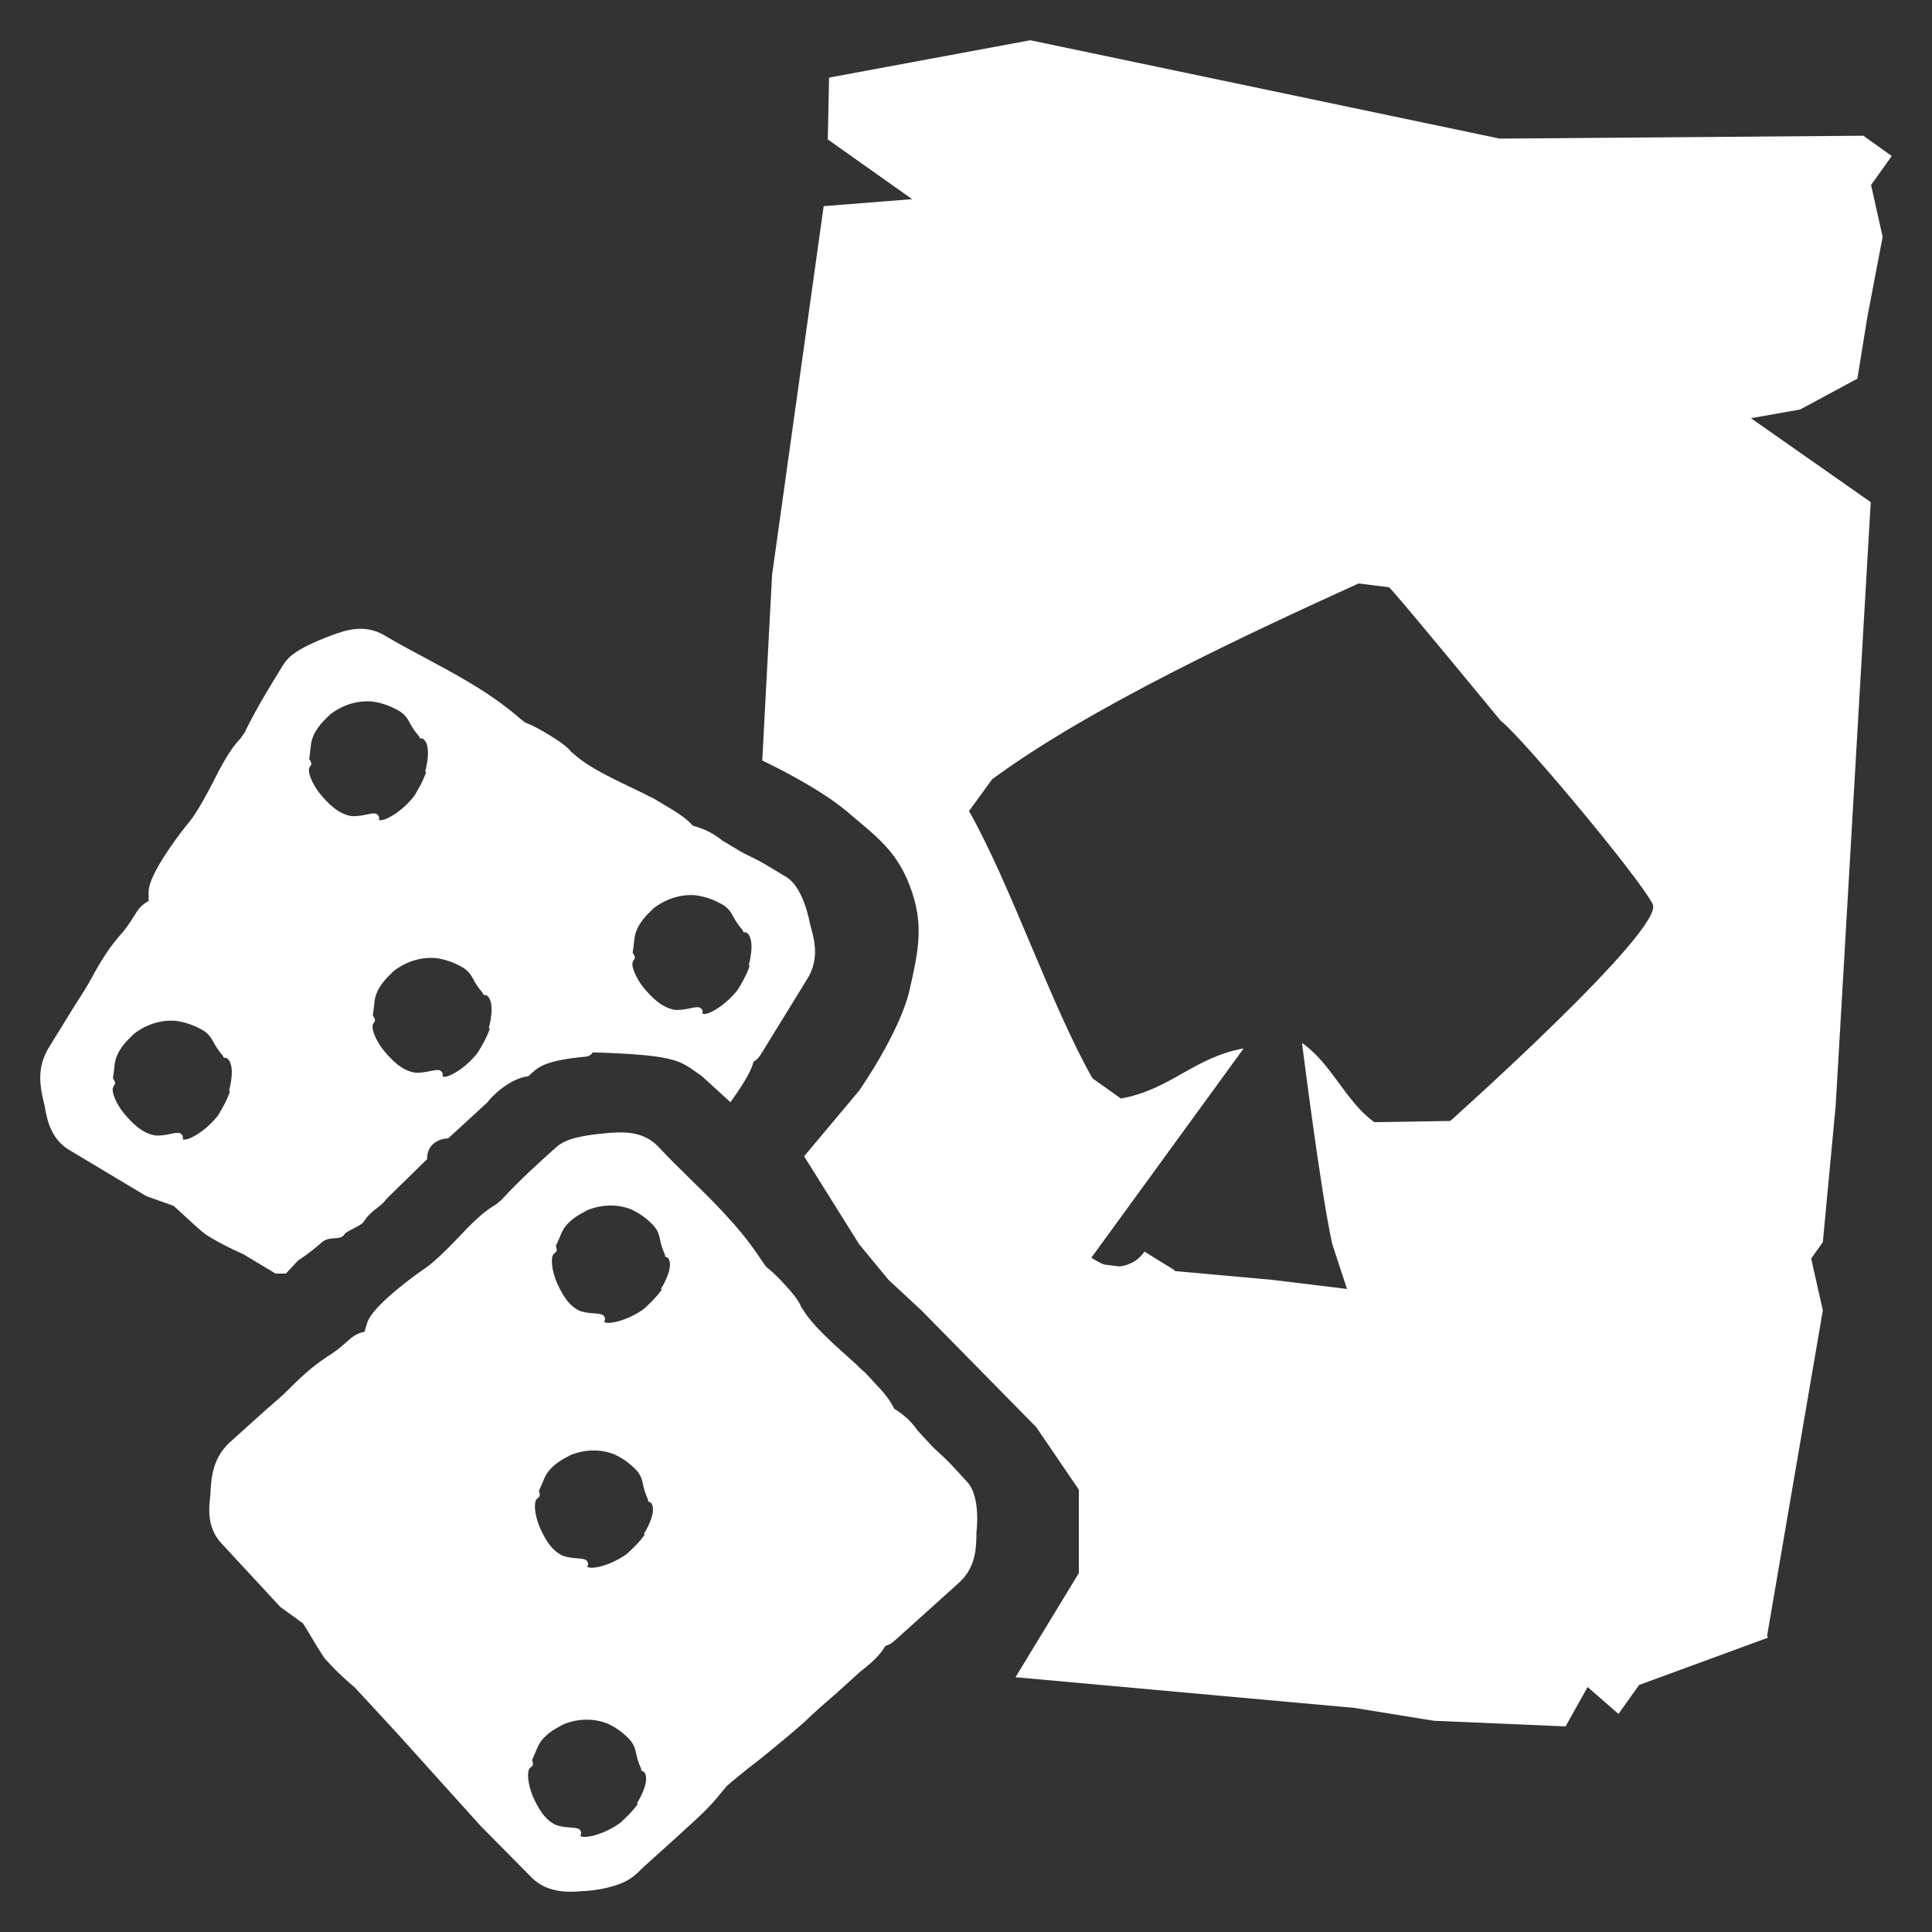
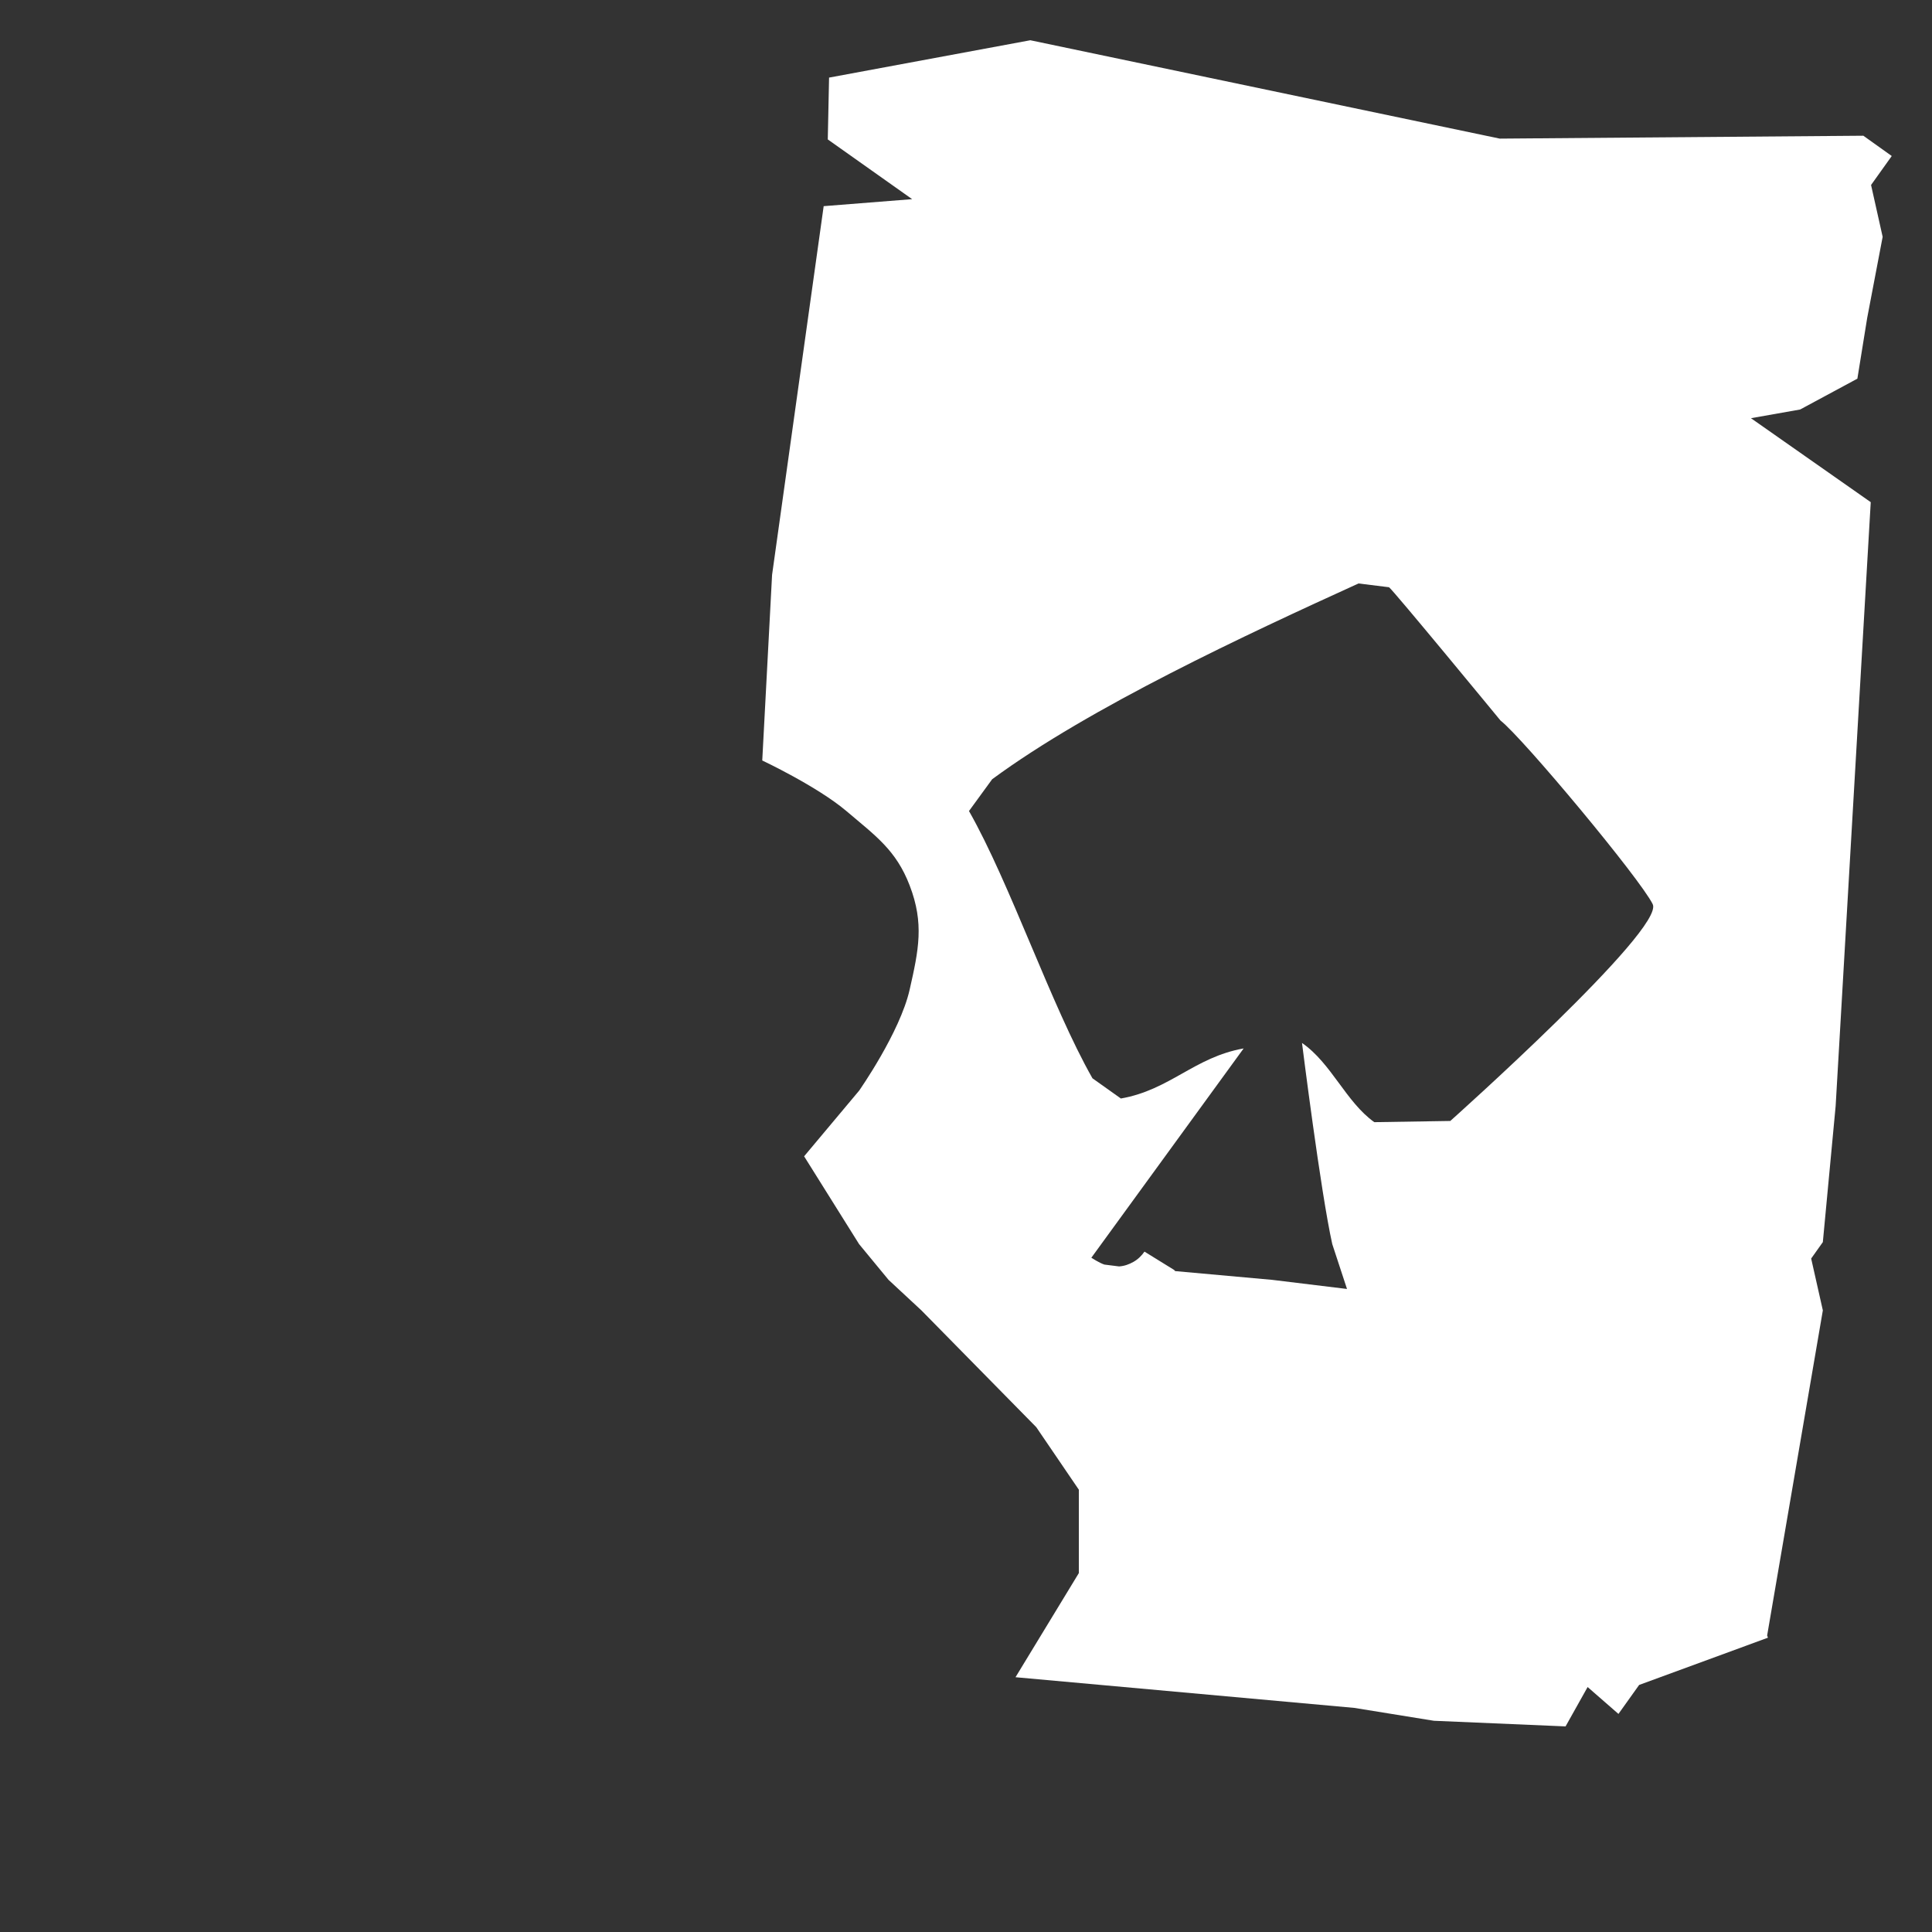
<svg xmlns="http://www.w3.org/2000/svg" width="24" height="24" viewBox="0 0 24 24" fill="none">
  <rect x="0" y="0" width="24" height="24" fill="#333333" stroke="none" />
  <path d="M21.962 20.344L20.362 20.931L20.105 21.291L19.722 20.957L19.448 21.446L17.812 21.376L16.823 21.216L12.615 20.835L13.402 19.541V18.506L12.873 17.729L11.446 16.278L11.038 15.899L10.672 15.455L9.989 14.364L10.672 13.549C10.672 13.549 11.179 12.827 11.3 12.294C11.412 11.8 11.482 11.472 11.3 10.999C11.131 10.559 10.876 10.383 10.514 10.075C10.151 9.768 9.469 9.447 9.469 9.447L9.591 7.141L10.232 2.561L11.331 2.474L10.283 1.732L10.299 0.964L12.799 0.5L18.631 1.722L23.147 1.686L23.5 1.938L23.243 2.298L23.387 2.942L23.195 3.949L23.073 4.704L22.362 5.087L21.751 5.195L23.239 6.238L22.803 13.74L22.644 15.43L22.499 15.634L22.644 16.278L21.952 20.317L21.962 20.344ZM14.598 15.79L15.805 15.899L16.733 16.012L16.55 15.455C16.406 14.811 16.174 12.956 16.174 12.956C16.54 13.209 16.719 13.688 17.072 13.94L18.016 13.925C18.016 13.925 20.691 11.538 20.53 11.231C20.371 10.911 18.918 9.168 18.64 8.951C18.64 8.951 17.304 7.327 17.255 7.295L16.876 7.248C15.497 7.876 13.539 8.785 12.325 9.68L12.037 10.075C12.548 10.973 13.06 12.497 13.571 13.395L13.924 13.646C14.535 13.539 14.838 13.132 15.449 13.024L13.557 15.624C13.557 15.624 13.655 15.688 13.719 15.709C13.784 15.717 13.836 15.723 13.902 15.732C13.969 15.727 14.024 15.707 14.081 15.675C14.138 15.643 14.184 15.596 14.217 15.548L14.586 15.776L14.598 15.79Z" fill="white" />
-   <path fill-rule="evenodd" clip-rule="evenodd" d="M2.554 15.335L2.651 15.393C2.812 15.489 3.021 15.579 3.021 15.579L3.424 15.821H3.551L3.702 15.659C3.702 15.659 3.847 15.567 3.995 15.435C4.045 15.389 4.103 15.386 4.155 15.382C4.206 15.379 4.251 15.377 4.277 15.335C4.289 15.314 4.338 15.289 4.389 15.262C4.444 15.233 4.503 15.203 4.519 15.176C4.569 15.094 4.641 15.039 4.698 14.995C4.735 14.965 4.766 14.941 4.781 14.917C4.791 14.902 4.888 14.807 5.024 14.675C5.107 14.594 5.205 14.499 5.305 14.4C5.305 14.141 5.568 14.141 5.568 14.141L6.057 13.692C6.091 13.637 6.321 13.399 6.565 13.368C6.582 13.353 6.598 13.338 6.614 13.323C6.71 13.235 6.826 13.168 7.291 13.124L7.299 13.123C7.328 13.112 7.349 13.097 7.364 13.073C8.346 13.102 8.441 13.171 8.643 13.315C8.665 13.331 8.688 13.347 8.714 13.364L9.074 13.692L9.086 13.675C9.175 13.549 9.323 13.339 9.359 13.194L9.364 13.186C9.415 13.158 9.441 13.115 9.467 13.073L10.031 12.156C10.182 11.909 10.118 11.673 10.062 11.477C10.024 11.269 9.933 11.005 9.777 10.9L9.519 10.745C9.442 10.699 9.374 10.666 9.315 10.637C9.269 10.615 9.229 10.595 9.194 10.574L8.969 10.439C8.934 10.406 8.853 10.358 8.853 10.358C8.764 10.305 8.681 10.279 8.607 10.257C8.534 10.178 8.45 10.117 8.362 10.064L8.12 9.919C8.114 9.916 8.105 9.911 8.093 9.906C8.071 9.896 8.039 9.882 8.002 9.86C7.962 9.84 7.911 9.815 7.851 9.787C7.708 9.719 7.52 9.63 7.355 9.531C7.226 9.453 7.16 9.395 7.125 9.364C7.112 9.353 7.103 9.345 7.097 9.341C7.048 9.277 6.948 9.206 6.82 9.129C6.731 9.075 6.642 9.022 6.527 8.977C6.507 8.965 6.489 8.949 6.464 8.929C6.449 8.916 6.431 8.9 6.409 8.882C6.212 8.718 6.016 8.589 5.83 8.478C5.652 8.371 5.484 8.282 5.31 8.188L5.288 8.176C5.122 8.088 4.947 7.995 4.778 7.894C4.528 7.744 4.288 7.831 4.119 7.892L4.104 7.897C3.669 8.066 3.577 8.162 3.509 8.273C3.363 8.511 3.196 8.782 3.058 9.06C3.044 9.095 3.033 9.11 3.019 9.128C3.011 9.139 3.002 9.152 2.99 9.171C2.927 9.237 2.848 9.33 2.718 9.577C2.565 9.88 2.443 10.098 2.354 10.207C2.275 10.299 1.905 10.775 1.853 11.022C1.844 11.065 1.845 11.106 1.846 11.158C1.846 11.169 1.847 11.181 1.847 11.193C1.783 11.225 1.731 11.274 1.689 11.342C1.595 11.495 1.54 11.567 1.477 11.634C1.388 11.743 1.293 11.861 1.137 12.151C1.079 12.257 1.024 12.343 0.97 12.427C0.943 12.467 0.917 12.508 0.892 12.55L0.594 13.034C0.446 13.293 0.505 13.538 0.556 13.743C0.582 13.898 0.627 14.146 0.861 14.286L1.82 14.86L2.155 14.979C2.192 15.011 2.242 15.057 2.296 15.107C2.381 15.186 2.477 15.274 2.554 15.335ZM5.257 9.179C5.374 9.266 5.282 9.583 5.282 9.583L5.294 9.59C5.251 9.716 5.183 9.827 5.145 9.889C4.983 10.097 4.757 10.214 4.707 10.185C4.707 10.185 4.718 10.14 4.693 10.125C4.673 10.094 4.622 10.104 4.555 10.118C4.504 10.129 4.442 10.141 4.377 10.139C4.202 10.118 4.07 9.972 3.981 9.868C3.874 9.736 3.815 9.582 3.845 9.533L3.868 9.496C3.87 9.464 3.841 9.429 3.841 9.429C3.841 9.429 3.856 9.32 3.862 9.256C3.881 9.089 4.009 8.965 4.064 8.911C4.077 8.899 4.087 8.89 4.089 8.885C4.125 8.856 4.328 8.69 4.621 8.714C4.731 8.729 4.846 8.764 4.971 8.839C5.042 8.89 5.061 8.926 5.088 8.976C5.111 9.018 5.139 9.07 5.207 9.149C5.213 9.174 5.221 9.174 5.232 9.173C5.239 9.173 5.247 9.173 5.257 9.179ZM2.845 13.55C2.845 13.55 2.937 13.233 2.82 13.146C2.81 13.141 2.802 13.141 2.795 13.141C2.784 13.141 2.776 13.141 2.77 13.117C2.702 13.037 2.674 12.986 2.651 12.944C2.624 12.894 2.604 12.858 2.534 12.806C2.409 12.732 2.294 12.697 2.184 12.681C1.891 12.658 1.687 12.823 1.652 12.853C1.649 12.857 1.64 12.866 1.627 12.879C1.571 12.933 1.444 13.057 1.424 13.223C1.419 13.288 1.403 13.396 1.403 13.396C1.403 13.396 1.433 13.431 1.43 13.463L1.408 13.5C1.377 13.55 1.436 13.704 1.543 13.835C1.633 13.939 1.765 14.086 1.94 14.106C2.005 14.109 2.066 14.096 2.118 14.086C2.185 14.072 2.236 14.062 2.255 14.093C2.28 14.108 2.27 14.152 2.27 14.152C2.32 14.182 2.546 14.064 2.708 13.857C2.745 13.795 2.814 13.684 2.857 13.558L2.845 13.55ZM6.047 12.366C6.165 12.453 6.072 12.77 6.072 12.77L6.085 12.777C6.042 12.903 5.973 13.014 5.935 13.076C5.774 13.284 5.548 13.402 5.498 13.372C5.498 13.372 5.508 13.327 5.483 13.312C5.463 13.281 5.413 13.292 5.346 13.305C5.294 13.316 5.233 13.328 5.167 13.326C4.992 13.306 4.86 13.159 4.771 13.055C4.664 12.923 4.605 12.769 4.635 12.72L4.658 12.683C4.661 12.651 4.631 12.616 4.631 12.616C4.631 12.616 4.647 12.507 4.652 12.443C4.671 12.276 4.799 12.152 4.855 12.098C4.868 12.086 4.877 12.077 4.88 12.072C4.915 12.043 5.119 11.877 5.412 11.901C5.522 11.916 5.637 11.951 5.762 12.026C5.832 12.077 5.852 12.113 5.879 12.163C5.901 12.205 5.93 12.257 5.997 12.336C6.004 12.361 6.012 12.361 6.023 12.361C6.03 12.36 6.038 12.36 6.047 12.366ZM9.301 11.99C9.301 11.99 9.393 11.673 9.276 11.586C9.266 11.581 9.258 11.581 9.251 11.581C9.24 11.581 9.232 11.581 9.226 11.556C9.158 11.477 9.13 11.425 9.107 11.383C9.08 11.333 9.061 11.297 8.99 11.246C8.865 11.171 8.75 11.136 8.64 11.121C8.347 11.098 8.144 11.263 8.108 11.292C8.105 11.297 8.096 11.306 8.083 11.319C8.027 11.373 7.9 11.496 7.881 11.663C7.875 11.727 7.859 11.836 7.859 11.836C7.859 11.836 7.889 11.871 7.887 11.903L7.864 11.94C7.833 11.989 7.893 12.143 7.999 12.275C8.089 12.379 8.221 12.526 8.396 12.546C8.461 12.548 8.522 12.536 8.574 12.525C8.641 12.512 8.692 12.501 8.712 12.532C8.736 12.547 8.726 12.592 8.726 12.592C8.776 12.622 9.002 12.504 9.164 12.296C9.202 12.235 9.27 12.123 9.313 11.997L9.301 11.99Z" fill="white" />
-   <path fill-rule="evenodd" clip-rule="evenodd" d="M4.038 20.607L4.113 20.687C4.236 20.821 4.407 20.962 4.407 20.962L4.939 21.538L5.971 22.683L6.587 23.306C6.729 23.46 6.933 23.522 7.224 23.493C7.366 23.488 7.59 23.458 7.765 23.374C7.855 23.33 7.915 23.271 7.971 23.216C7.989 23.198 8.006 23.181 8.024 23.166L8.444 22.787C8.755 22.506 8.843 22.415 8.947 22.284L9.029 22.186C9.08 22.14 9.245 22.003 9.432 21.86C9.661 21.678 9.906 21.469 9.993 21.391C10.123 21.265 10.232 21.171 10.303 21.11C10.327 21.089 10.348 21.071 10.363 21.058L10.681 20.771C10.796 20.68 10.918 20.582 10.996 20.451L11.003 20.444C11.058 20.431 11.094 20.399 11.13 20.366L11.912 19.662C12.122 19.472 12.128 19.234 12.13 19.036C12.153 18.831 12.141 18.559 12.024 18.419L11.826 18.204C11.767 18.14 11.712 18.09 11.665 18.047C11.629 18.015 11.597 17.985 11.57 17.956L11.397 17.769C11.373 17.729 11.311 17.662 11.311 17.662C11.243 17.588 11.173 17.541 11.109 17.5C11.063 17.407 11.002 17.327 10.934 17.253L10.748 17.052C10.744 17.048 10.736 17.041 10.726 17.033C10.708 17.018 10.682 16.996 10.654 16.965C10.623 16.936 10.581 16.899 10.534 16.856C10.419 16.754 10.268 16.619 10.141 16.482C10.042 16.375 9.997 16.303 9.972 16.265C9.963 16.25 9.957 16.24 9.952 16.235C9.925 16.162 9.851 16.068 9.752 15.961C9.684 15.887 9.616 15.814 9.521 15.74C9.506 15.723 9.493 15.704 9.476 15.678C9.465 15.662 9.453 15.643 9.436 15.62C9.298 15.413 9.151 15.239 9.008 15.085C8.872 14.937 8.74 14.807 8.602 14.673L8.585 14.656C8.454 14.528 8.317 14.394 8.187 14.254C7.995 14.046 7.746 14.062 7.571 14.073L7.556 14.074C7.102 14.114 6.989 14.179 6.895 14.264C6.692 14.446 6.461 14.655 6.255 14.878C6.231 14.906 6.217 14.917 6.199 14.931C6.189 14.939 6.177 14.948 6.161 14.962C6.083 15.008 5.984 15.073 5.793 15.269C5.566 15.511 5.391 15.681 5.277 15.758C5.178 15.823 4.7 16.168 4.582 16.385C4.562 16.423 4.552 16.461 4.538 16.51C4.535 16.521 4.532 16.532 4.529 16.543C4.461 16.555 4.398 16.588 4.34 16.64C4.21 16.757 4.138 16.809 4.061 16.855C3.947 16.933 3.826 17.017 3.599 17.246C3.516 17.329 3.44 17.395 3.366 17.459C3.33 17.49 3.295 17.52 3.259 17.553L2.846 17.925C2.635 18.127 2.622 18.372 2.613 18.577C2.594 18.729 2.568 18.973 2.747 19.168L3.484 19.964L3.764 20.166C3.79 20.206 3.824 20.262 3.861 20.325C3.918 20.421 3.983 20.53 4.038 20.607ZM8.299 15.628C8.384 15.741 8.21 16.012 8.21 16.012L8.22 16.022C8.144 16.128 8.049 16.214 7.997 16.261C7.788 16.411 7.544 16.46 7.505 16.419C7.505 16.419 7.527 16.38 7.508 16.359C7.498 16.325 7.448 16.321 7.381 16.315C7.33 16.311 7.269 16.306 7.209 16.287C7.051 16.22 6.969 16.047 6.914 15.925C6.851 15.773 6.838 15.614 6.88 15.576L6.912 15.547C6.923 15.518 6.905 15.477 6.905 15.477C6.905 15.477 6.95 15.38 6.973 15.321C7.037 15.171 7.191 15.09 7.258 15.054C7.274 15.046 7.285 15.04 7.289 15.037C7.33 15.018 7.567 14.919 7.834 15.02C7.933 15.065 8.03 15.129 8.126 15.232C8.178 15.299 8.186 15.338 8.198 15.392C8.207 15.438 8.219 15.494 8.26 15.586C8.259 15.611 8.267 15.613 8.277 15.616C8.284 15.618 8.291 15.62 8.299 15.628ZM7.914 22.398C7.914 22.398 8.088 22.127 8.003 22.014C7.996 22.006 7.988 22.004 7.982 22.002C7.971 21.999 7.964 21.997 7.965 21.973C7.923 21.88 7.911 21.824 7.902 21.779C7.89 21.724 7.882 21.686 7.83 21.618C7.735 21.515 7.637 21.451 7.538 21.407C7.271 21.306 7.034 21.405 6.993 21.423C6.989 21.426 6.978 21.432 6.962 21.441C6.895 21.476 6.742 21.557 6.677 21.707C6.654 21.766 6.609 21.864 6.609 21.864C6.609 21.864 6.628 21.904 6.616 21.934L6.584 21.962C6.542 22 6.555 22.16 6.618 22.312C6.673 22.433 6.755 22.606 6.913 22.673C6.974 22.693 7.035 22.698 7.086 22.702C7.152 22.707 7.202 22.711 7.212 22.745C7.231 22.766 7.209 22.805 7.209 22.805C7.248 22.846 7.492 22.797 7.701 22.647C7.753 22.6 7.848 22.515 7.924 22.408L7.914 22.398ZM8.088 18.67C8.173 18.784 7.999 19.054 7.999 19.054L8.009 19.065C7.933 19.171 7.838 19.256 7.786 19.304C7.577 19.454 7.333 19.503 7.295 19.461C7.295 19.461 7.317 19.423 7.297 19.402C7.288 19.368 7.238 19.364 7.171 19.358C7.12 19.354 7.059 19.349 6.999 19.329C6.84 19.263 6.758 19.09 6.703 18.968C6.64 18.816 6.627 18.656 6.67 18.619L6.701 18.59C6.713 18.561 6.694 18.52 6.694 18.52C6.694 18.52 6.739 18.422 6.762 18.364C6.827 18.213 6.98 18.132 7.048 18.097C7.063 18.089 7.074 18.083 7.078 18.079C7.119 18.061 7.356 17.962 7.623 18.063C7.722 18.107 7.82 18.171 7.916 18.275C7.967 18.342 7.975 18.381 7.987 18.435C7.996 18.48 8.008 18.536 8.05 18.629C8.049 18.653 8.056 18.655 8.067 18.659C8.073 18.66 8.081 18.662 8.088 18.67Z" fill="white" />
</svg>